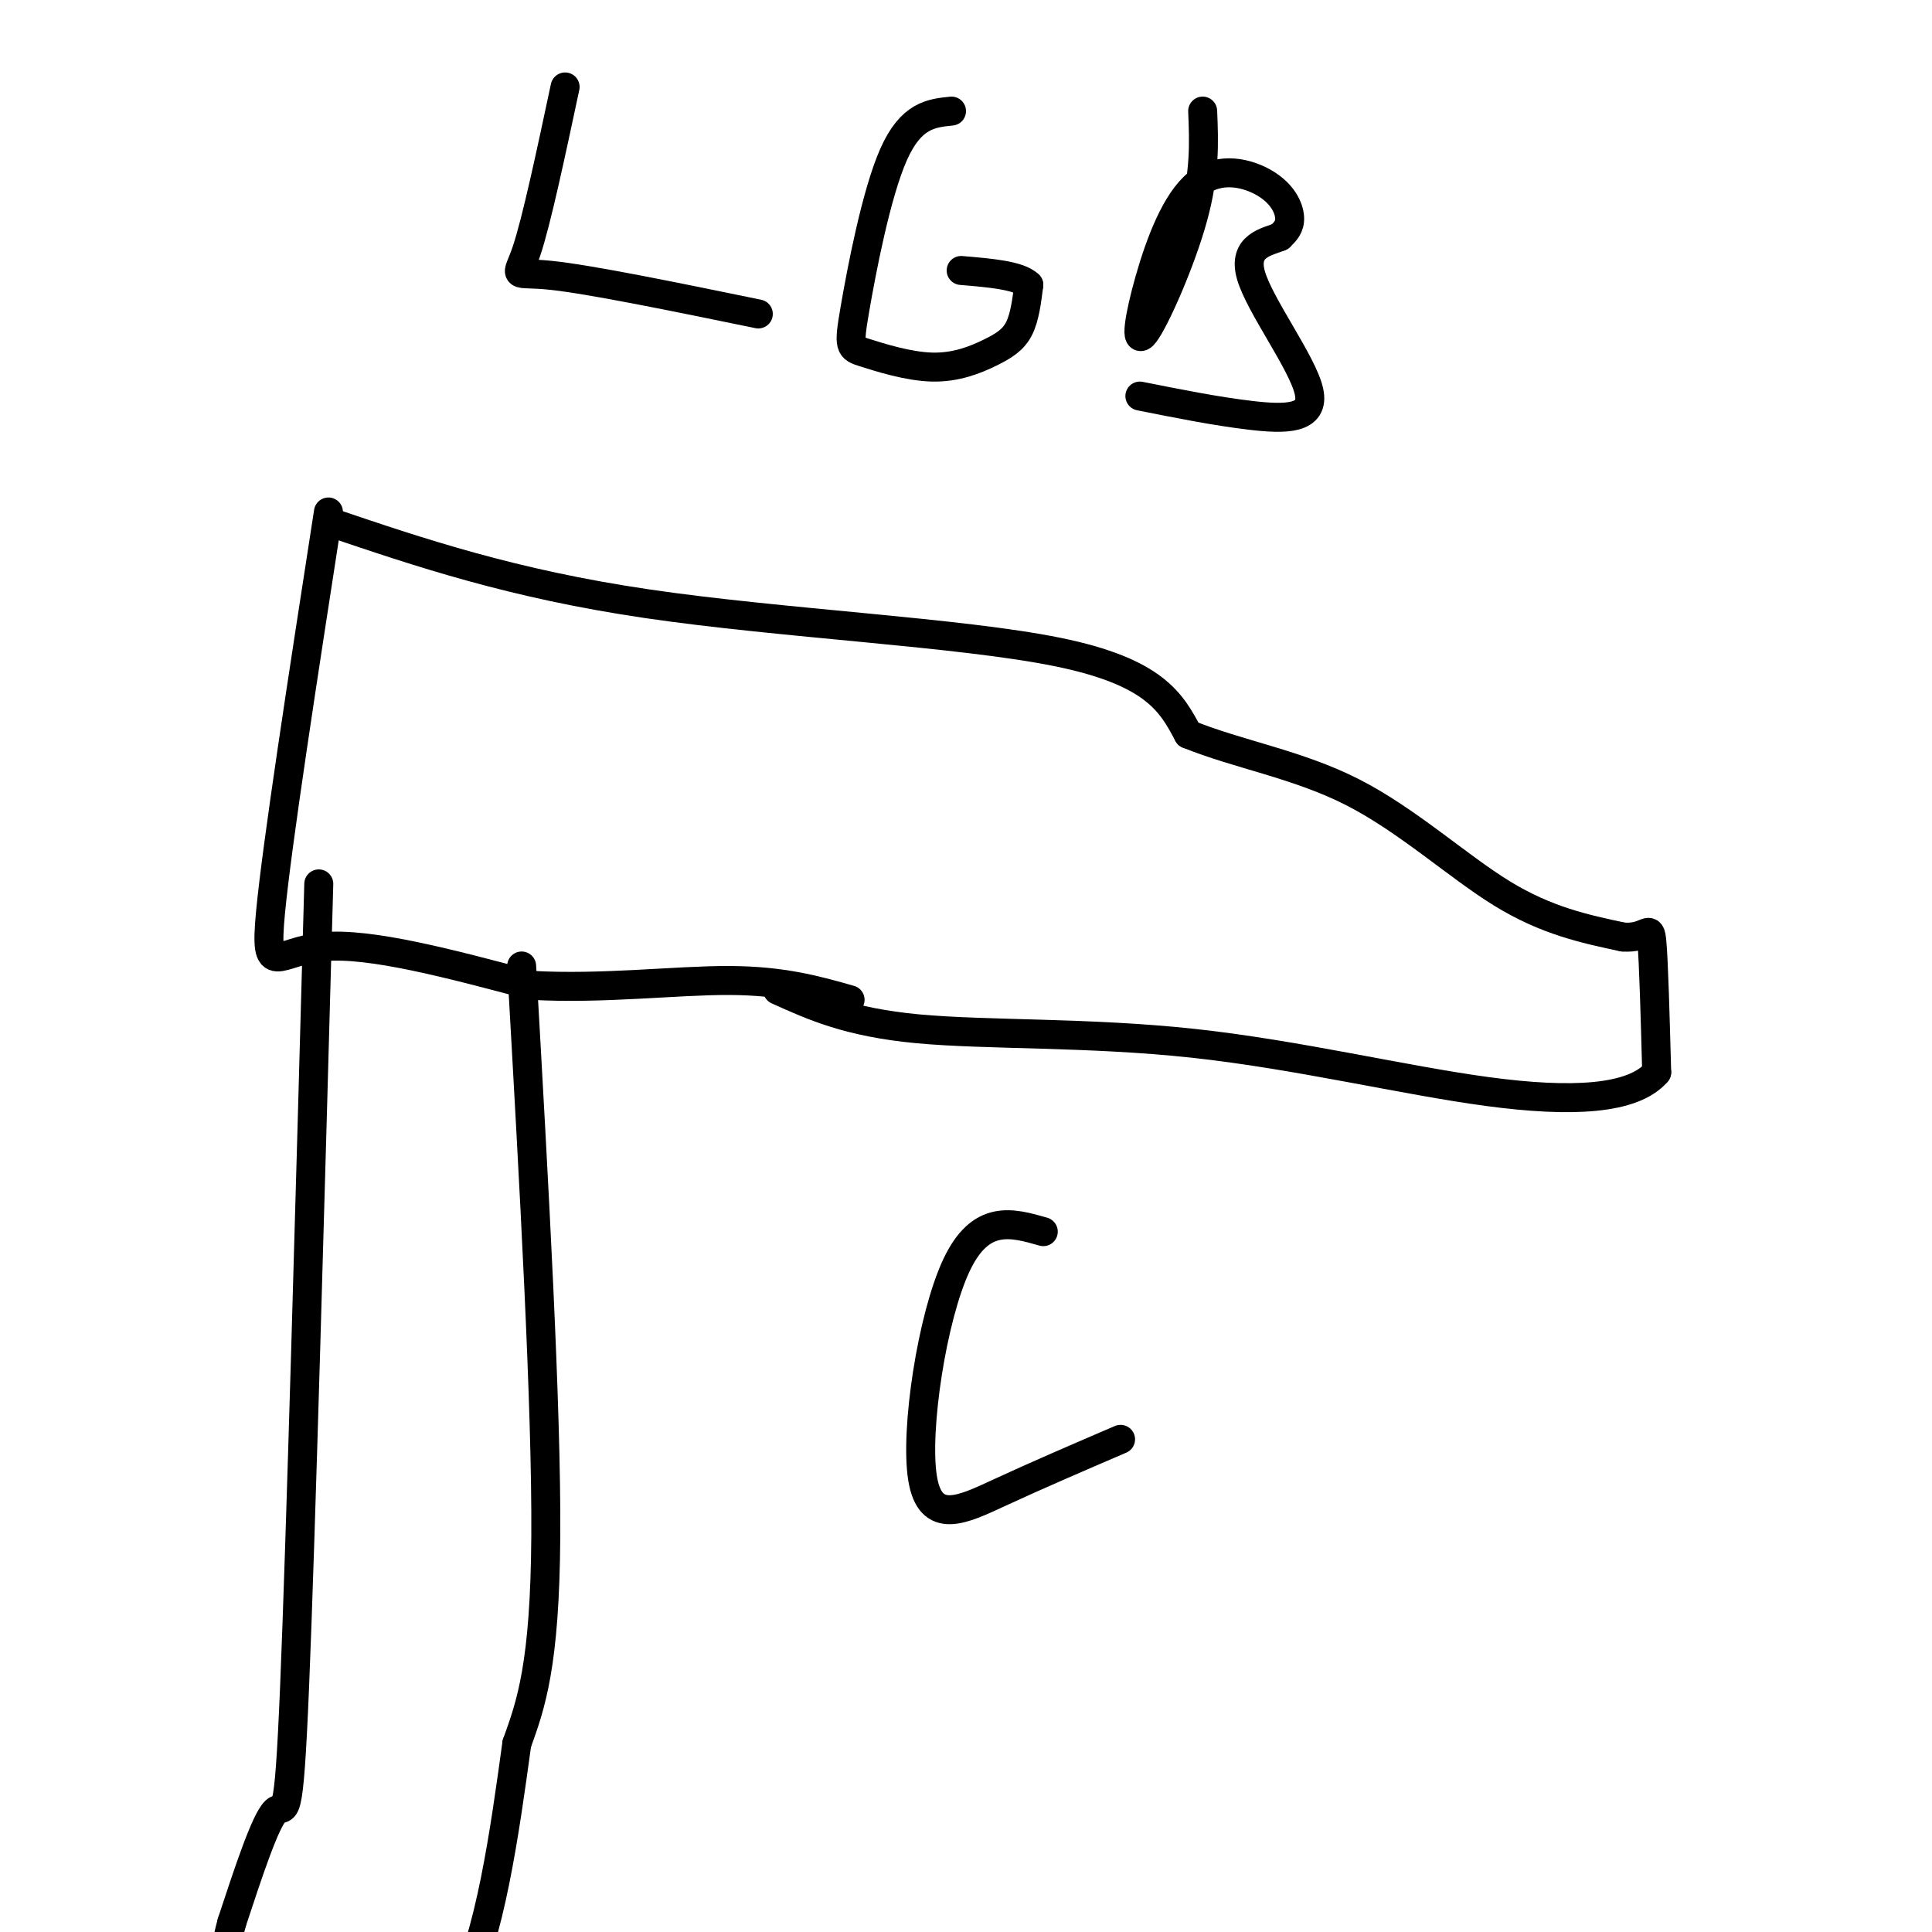
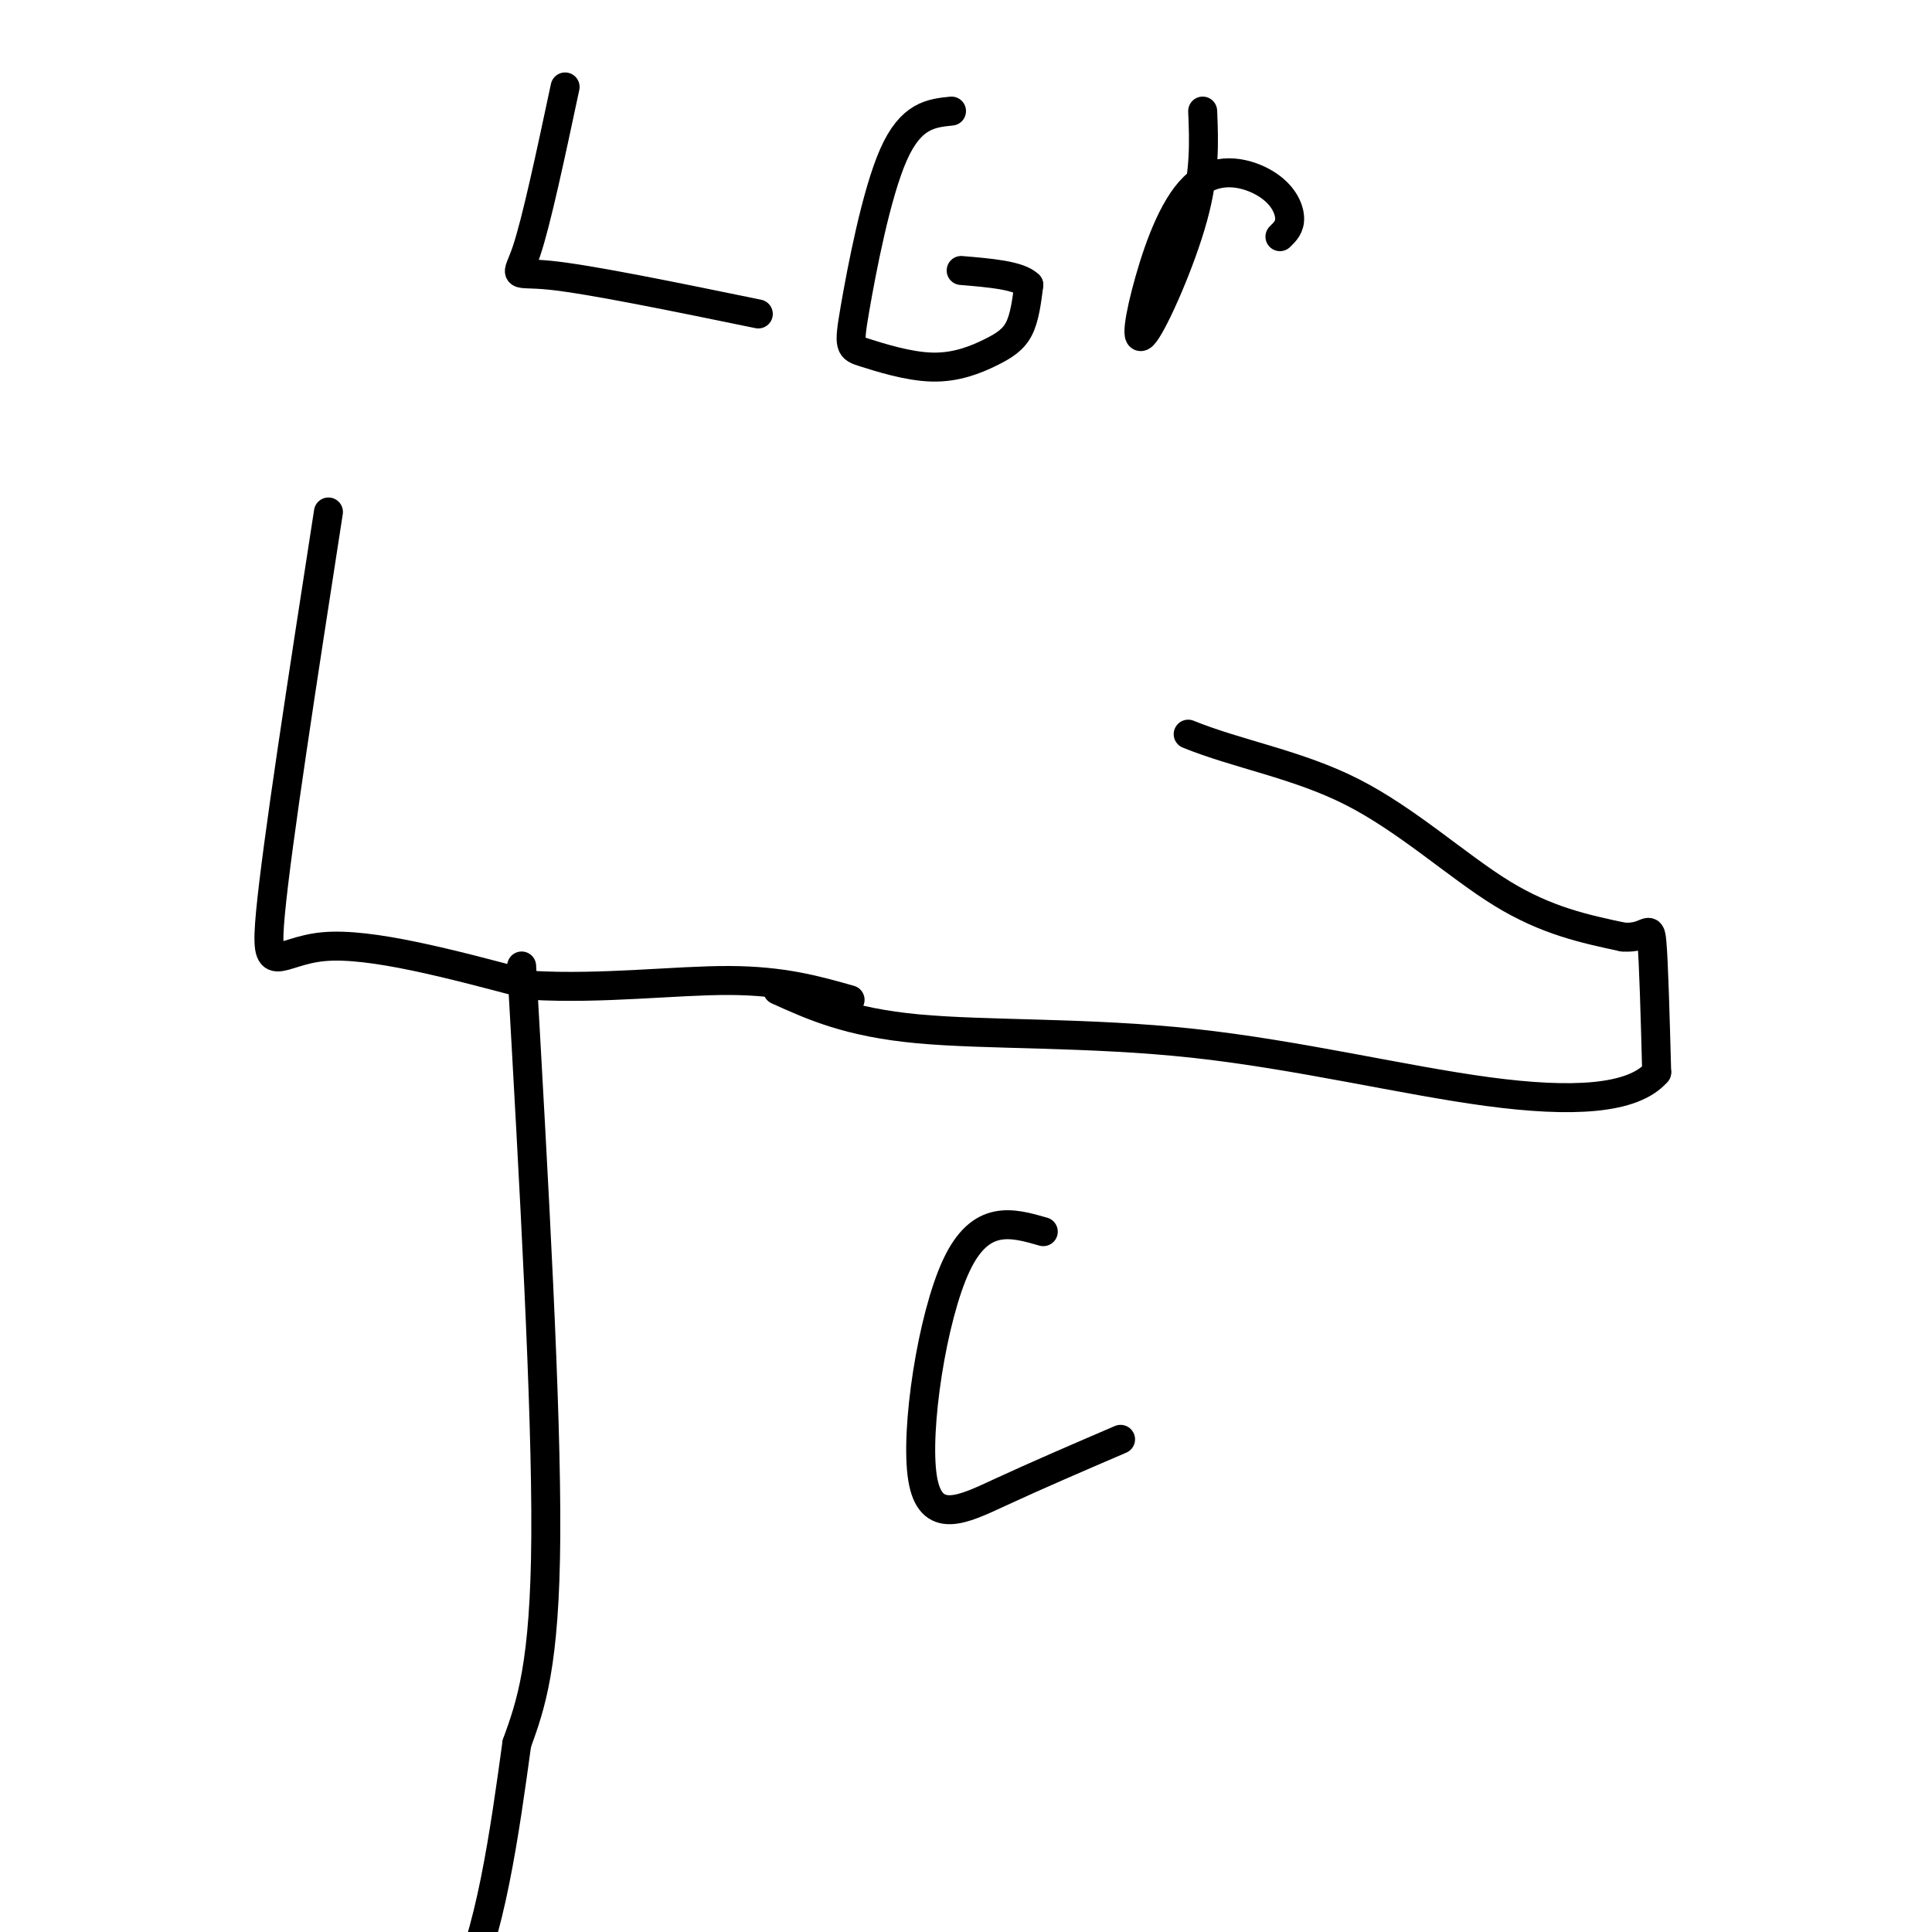
<svg xmlns="http://www.w3.org/2000/svg" viewBox="0 0 400 400" version="1.1">
  <g fill="none" stroke="#000000" stroke-width="6" stroke-linecap="round" stroke-linejoin="round">
    <path d="M68,106c-5.333,34.444 -10.667,68.889 -12,83c-1.333,14.111 1.333,7.889 11,7c9.667,-0.889 26.333,3.556 43,8" />
    <path d="M110,204c14.689,0.844 29.911,-1.044 41,-1c11.089,0.044 18.044,2.022 25,4" />
-     <path d="M68,108c19.022,6.444 38.044,12.889 66,17c27.956,4.111 64.844,5.889 85,10c20.156,4.111 23.578,10.556 27,17" />
    <path d="M246,152c10.321,4.202 22.625,6.208 34,12c11.375,5.792 21.821,15.369 31,21c9.179,5.631 17.089,7.315 25,9" />
    <path d="M336,194c5.178,0.422 5.622,-3.022 6,1c0.378,4.022 0.689,15.511 1,27" />
    <path d="M343,222c-4.892,5.667 -17.620,6.333 -35,4c-17.380,-2.333 -39.410,-7.667 -61,-10c-21.590,-2.333 -42.740,-1.667 -57,-3c-14.260,-1.333 -21.630,-4.667 -29,-8" />
-     <path d="M66,183c-1.867,67.711 -3.733,135.422 -5,166c-1.267,30.578 -1.933,24.022 -4,26c-2.067,1.978 -5.533,12.489 -9,23" />
-     <path d="M48,398c-2.000,7.333 -2.500,14.167 -3,21" />
    <path d="M108,200c2.583,45.583 5.167,91.167 5,118c-0.167,26.833 -3.083,34.917 -6,43" />
    <path d="M107,361c-2.444,17.756 -5.556,40.644 -12,52c-6.444,11.356 -16.222,11.178 -26,11" />
    <path d="M117,18c-2.978,13.978 -5.956,27.956 -8,34c-2.044,6.044 -3.156,4.156 5,5c8.156,0.844 25.578,4.422 43,8" />
    <path d="M197,23c-4.196,0.424 -8.392,0.848 -12,9c-3.608,8.152 -6.628,24.033 -8,32c-1.372,7.967 -1.097,8.022 2,9c3.097,0.978 9.016,2.881 14,3c4.984,0.119 9.034,-1.545 12,-3c2.966,-1.455 4.847,-2.701 6,-5c1.153,-2.299 1.576,-5.649 2,-9" />
    <path d="M213,59c-2.000,-2.000 -8.000,-2.500 -14,-3" />
    <path d="M249,23c0.264,6.406 0.527,12.811 -2,22c-2.527,9.189 -7.845,21.161 -10,24c-2.155,2.839 -1.146,-3.455 1,-11c2.146,-7.545 5.431,-16.342 10,-20c4.569,-3.658 10.422,-2.177 14,0c3.578,2.177 4.879,5.051 5,7c0.121,1.949 -0.940,2.975 -2,4" />
-     <path d="M265,49c-2.514,1.069 -7.797,1.740 -6,8c1.797,6.260 10.676,18.108 12,24c1.324,5.892 -4.907,5.826 -12,5c-7.093,-0.826 -15.046,-2.413 -23,-4" />
    <path d="M216,255c-6.488,-1.863 -12.976,-3.726 -18,7c-5.024,10.726 -8.583,34.042 -7,44c1.583,9.958 8.310,6.560 16,3c7.690,-3.560 16.345,-7.280 25,-11" />
  </g>
</svg>